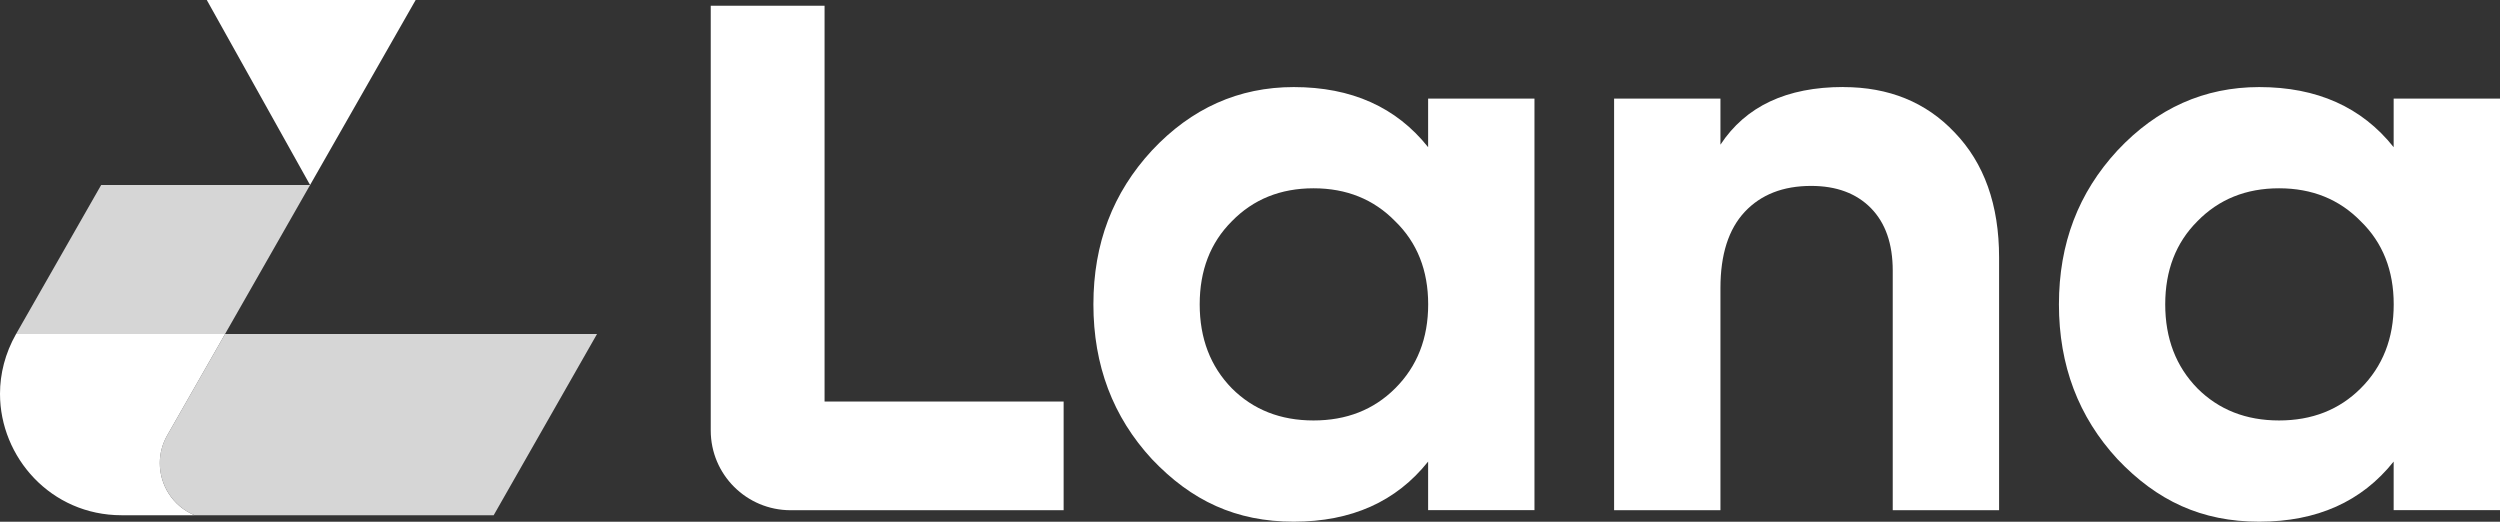
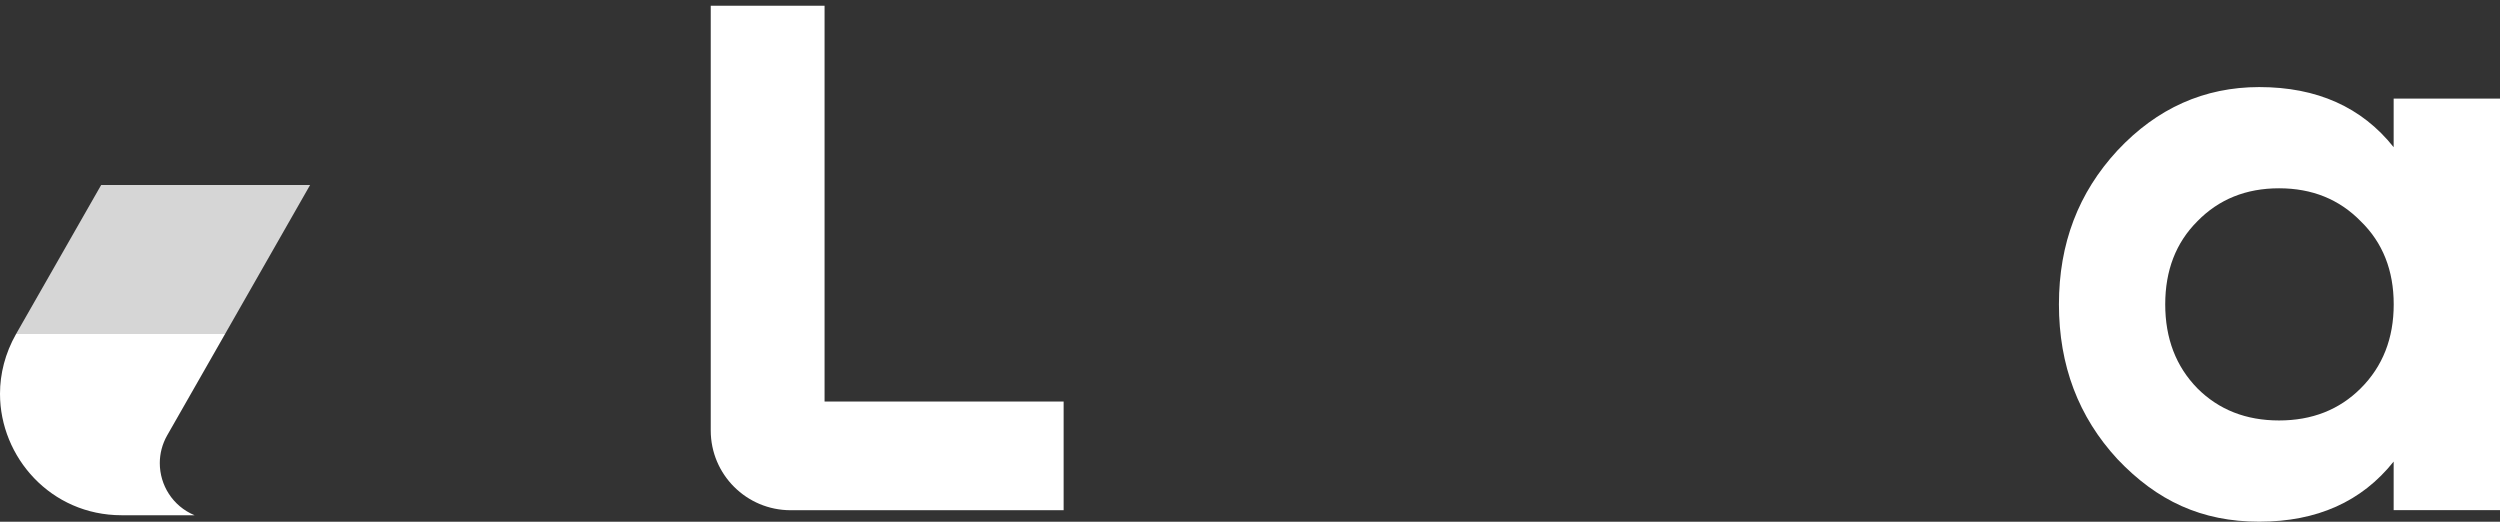
<svg xmlns="http://www.w3.org/2000/svg" width="230" height="48" viewBox="0 0 230 48" fill="none">
  <rect x="0" y="0" width="230" height="48" fill="#333333" stroke="none" />
  <g clip-path="url(#clip0_57_5568)">
    <g clip-path="url(#clip1_57_5568)">
-       <path d="M38.241 0L28.528 17.021L19.024 0H38.241Z" fill="white" />
      <path d="M17.897 47.402H11.187C4.675 47.402 0 42.059 0 36.233C0 34.4 0.467 32.511 1.479 30.726H20.707L15.389 40.038C14.921 40.857 14.701 41.741 14.701 42.608C14.701 44.623 15.878 46.556 17.897 47.402Z" fill="white" />
      <path opacity="0.8" d="M28.528 17.021L20.707 30.726H1.479L9.306 17.021H28.528Z" fill="white" />
-       <path opacity="0.8" d="M54.927 30.726L45.418 47.402H17.897C15.884 46.556 14.701 44.618 14.701 42.608C14.701 41.735 14.921 40.857 15.389 40.038L20.707 30.726H54.922H54.927Z" fill="white" />
      <path d="M75.86 0.527V36.942H97.854V46.94H72.736C68.677 46.94 65.388 43.657 65.388 39.605V0.527H75.86Z" fill="white" />
-       <path d="M131.387 13.54V9.071H141.171V46.935H131.387V42.465C128.455 46.15 124.331 47.995 119.023 47.995C113.716 47.995 109.618 46.078 105.977 42.24C102.386 38.353 100.593 33.609 100.593 28.003C100.593 22.397 102.386 17.73 105.977 13.842C109.618 9.955 113.969 8.011 119.023 8.011C124.336 8.011 128.455 9.856 131.387 13.54ZM113.331 35.728C115.305 37.699 117.808 38.682 120.844 38.682C123.88 38.682 126.382 37.699 128.356 35.728C130.38 33.708 131.392 31.133 131.392 28.003C131.392 24.873 130.38 22.32 128.356 20.354C126.382 18.334 123.88 17.323 120.844 17.323C117.808 17.323 115.305 18.334 113.331 20.354C111.356 22.325 110.372 24.873 110.372 28.003C110.372 31.133 111.356 33.708 113.331 35.728Z" fill="white" />
-       <path d="M169.578 8.011C173.775 8.011 177.19 9.4 179.819 12.178C182.547 15.006 183.916 18.844 183.916 23.687V46.94H174.132V24.901C174.132 22.424 173.461 20.508 172.125 19.146C170.783 17.785 168.951 17.104 166.625 17.104C164.045 17.104 162.01 17.9 160.52 19.487C159.029 21.079 158.281 23.413 158.281 26.493V46.94H148.497V9.071H158.281V13.309C160.608 9.774 164.375 8.005 169.584 8.005L169.578 8.011Z" fill="white" />
      <path d="M220.216 13.54V9.071H230V46.935H220.216V42.465C217.279 46.15 213.159 47.995 207.852 47.995C202.545 47.995 198.447 46.078 194.806 42.24C191.215 38.353 189.422 33.609 189.422 28.003C189.422 22.397 191.215 17.73 194.806 13.842C198.447 9.955 202.798 8.011 207.852 8.011C213.165 8.011 217.284 9.856 220.216 13.54ZM202.16 35.728C204.134 37.699 206.636 38.682 209.672 38.682C212.708 38.682 215.211 37.699 217.185 35.728C219.209 33.708 220.221 31.133 220.221 28.003C220.221 24.873 219.209 22.32 217.185 20.354C215.211 18.334 212.708 17.323 209.672 17.323C206.636 17.323 204.134 18.334 202.16 20.354C200.185 22.325 199.201 24.873 199.201 28.003C199.201 31.133 200.185 33.708 202.16 35.728Z" fill="white" />
    </g>
  </g>
  <defs>
    <clipPath id="clip0_57_5568">
      <rect width="230" height="48" fill="white" />
    </clipPath>
    <clipPath id="clip1_57_5568">
      <rect width="230" height="48" fill="white" />
    </clipPath>
  </defs>
</svg>